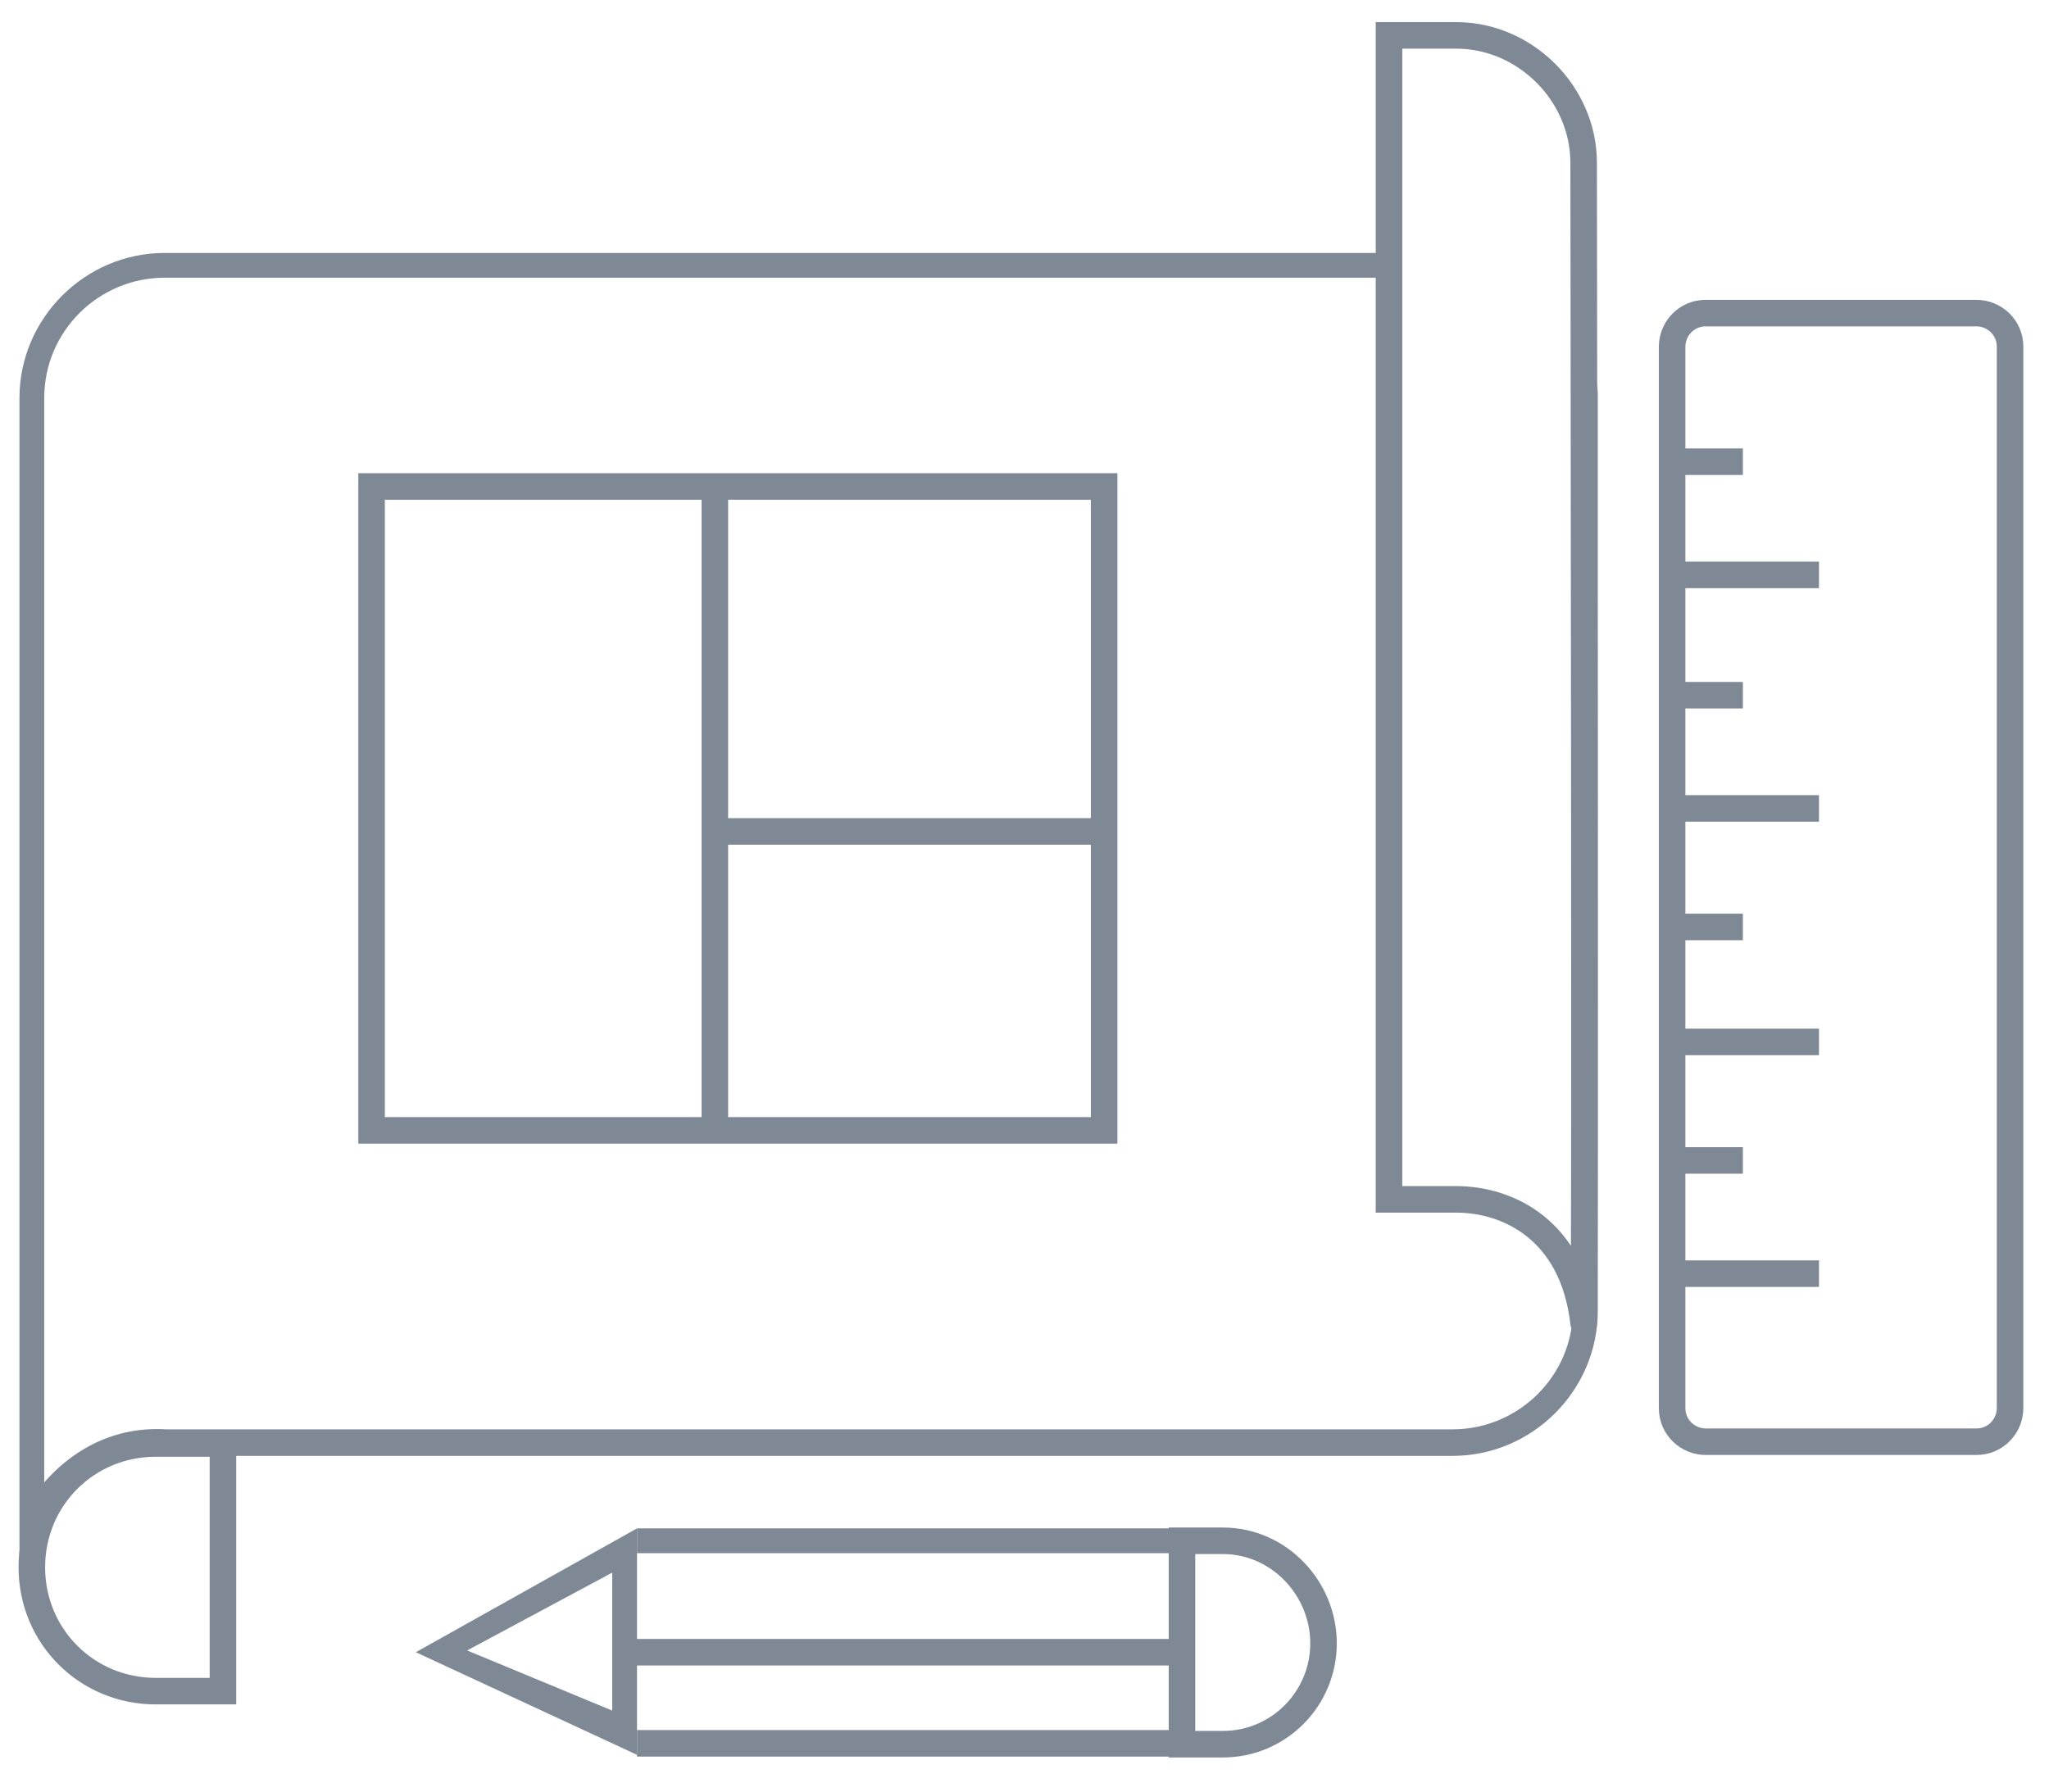
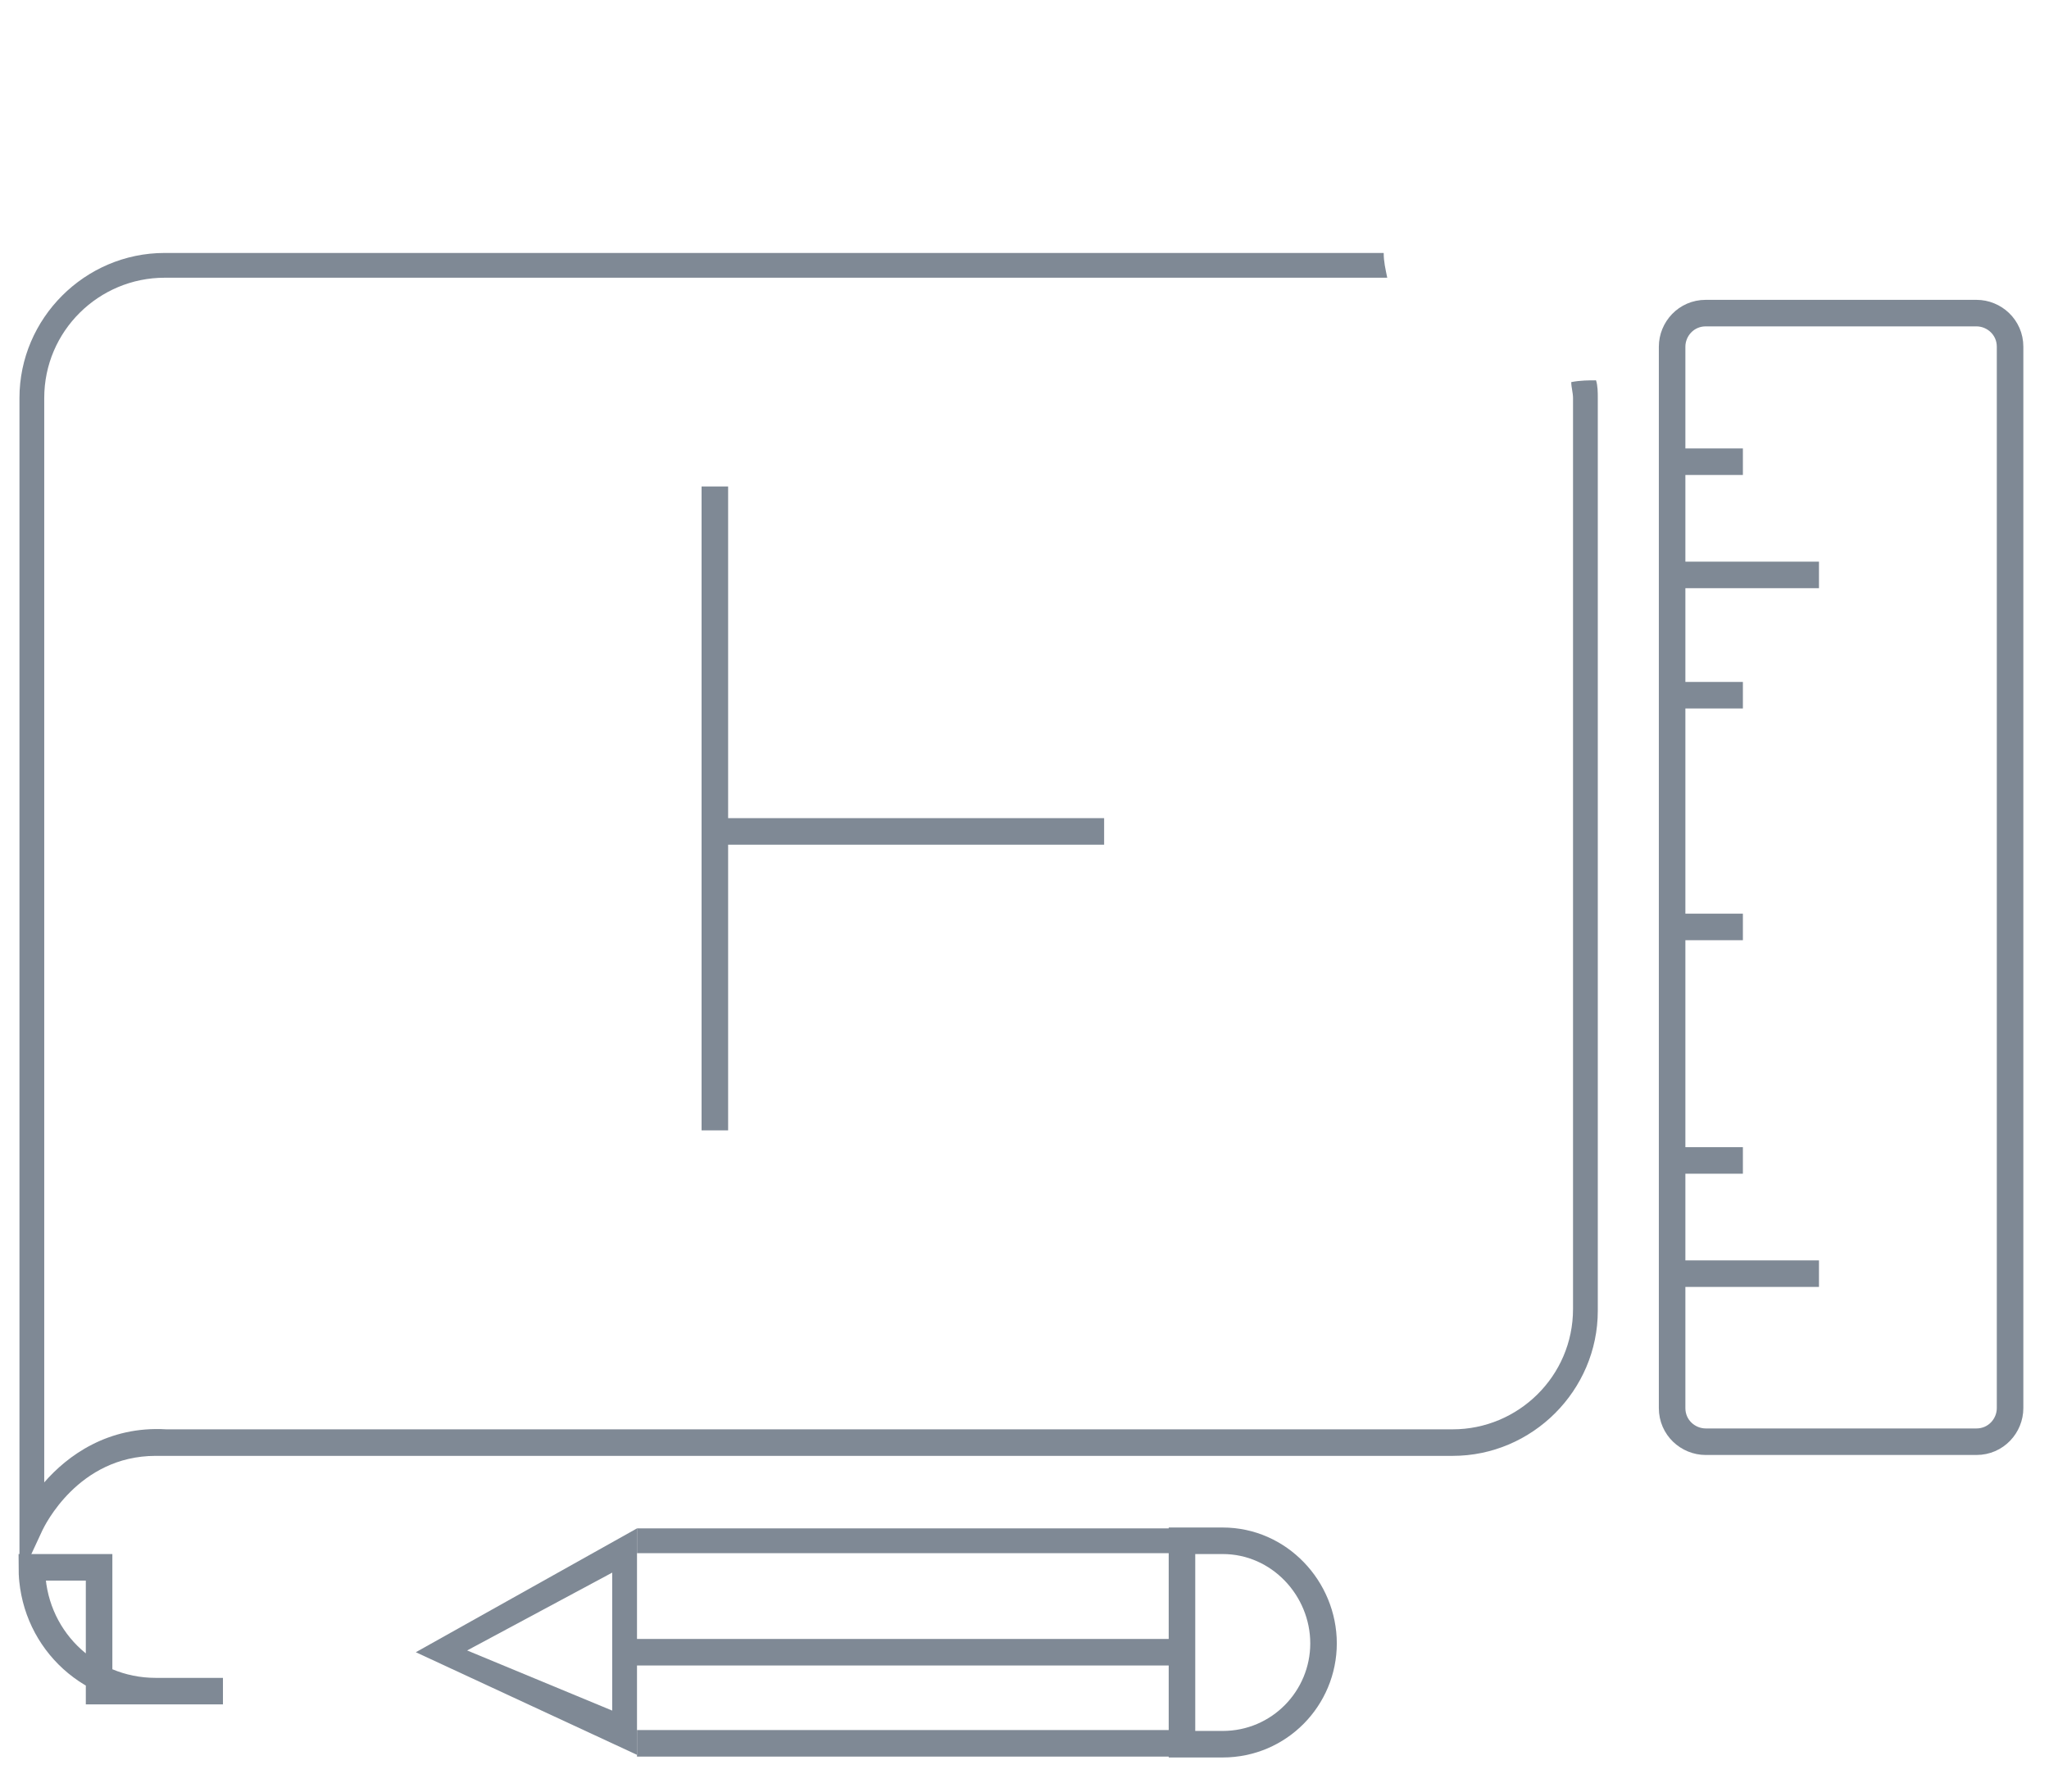
<svg xmlns="http://www.w3.org/2000/svg" version="1.1" x="0px" y="0px" viewBox="0 0 115.8 101.3" enable-background="new 0 0 115.8 101.3" xml:space="preserve">
  <path fill="#7f8995" d="M88.8,21.6c0,0.3,0.1,0.6,0.1,0.9V74c0,3.8-3.1,6.8-6.8,6.8l-72.7,0c-3.3-0.2-5.6,1.5-6.9,3V22.5  c0-3.8,3.1-6.8,6.8-6.8h69.1c-0.1-0.5-0.2-0.9-0.2-1.4H9.3c-4.5,0-8.2,3.7-8.2,8.2l0,66.8l1.3-2.8c0.1-0.2,2-4.2,6.4-4.2  c0.2,0,0.3,0,0.5,0h72.8c4.5,0,8.2-3.7,8.2-8.2V22.5c0-0.3,0-0.7-0.1-1C89.8,21.5,89.3,21.5,88.8,21.6z" />
-   <path fill="none" stroke="#7f8995" stroke-width="1.5" stroke-miterlimit="10" d="M12.6,95.6c0,0-2.7,0-3.8,0c-3.9,0-7-3.1-7-7  c0-3.9,3.1-7,7-7c1,0,3.8,0,3.8,0V95.6z" />
-   <path fill="none" stroke="#7f8995" stroke-width="1.5" stroke-miterlimit="10" d="M78.5,2c0,0,2.7,0,3.8,0c3.9,0,7.2,3.3,7.2,7.2  c0,1,0.1,66.5,0,65.6c-0.6-5.3-4.3-7-7.2-7c-1,0-3.8,0-3.8,0v-4.5V2z" />
-   <rect x="21" y="27.5" fill="none" stroke="#7f8995" stroke-width="1.5" stroke-miterlimit="10" width="41.4" height="36.4" />
+   <path fill="none" stroke="#7f8995" stroke-width="1.5" stroke-miterlimit="10" d="M12.6,95.6c0,0-2.7,0-3.8,0c-3.9,0-7-3.1-7-7  c1,0,3.8,0,3.8,0V95.6z" />
  <line fill="none" stroke="#7f8995" stroke-width="1.5" stroke-miterlimit="10" x1="40.4" y1="27.5" x2="40.4" y2="63.9" />
  <line fill="none" stroke="#7f8995" stroke-width="1.5" stroke-miterlimit="10" x1="40.4" y1="47" x2="62.4" y2="47" />
  <path fill="none" stroke="#7f8995" stroke-width="1.5" stroke-miterlimit="10" d="M113.6,79.6c0,1-0.8,1.9-1.9,1.9H96.4  c-1,0-1.9-0.8-1.9-1.9V19.6c0-1,0.8-1.9,1.9-1.9h15.3c1,0,1.9,0.8,1.9,1.9V79.6z" />
  <line fill="none" stroke="#7f8995" stroke-width="1.5" stroke-miterlimit="10" x1="94.5" y1="26.1" x2="98.5" y2="26.1" />
  <line fill="none" stroke="#7f8995" stroke-width="1.5" stroke-miterlimit="10" x1="94.5" y1="32.5" x2="102.8" y2="32.5" />
  <line fill="none" stroke="#7f8995" stroke-width="1.5" stroke-miterlimit="10" x1="94.5" y1="39.3" x2="98.5" y2="39.3" />
-   <line fill="none" stroke="#7f8995" stroke-width="1.5" stroke-miterlimit="10" x1="94.5" y1="45.7" x2="102.8" y2="45.7" />
  <line fill="none" stroke="#7f8995" stroke-width="1.5" stroke-miterlimit="10" x1="94.5" y1="52.4" x2="98.5" y2="52.4" />
-   <line fill="none" stroke="#7f8995" stroke-width="1.5" stroke-miterlimit="10" x1="94.5" y1="58.9" x2="102.8" y2="58.9" />
  <line fill="none" stroke="#7f8995" stroke-width="1.5" stroke-miterlimit="10" x1="94.5" y1="65.6" x2="98.5" y2="65.6" />
  <line fill="none" stroke="#7f8995" stroke-width="1.5" stroke-miterlimit="10" x1="94.5" y1="72" x2="102.8" y2="72" />
  <path fill="#7f8995" d="M36,86.4v1.4c0.4,0,0.9,0,1.3,0c0,0,0.1,0,0.1,0v0h28.7v10H37.4v0c-0.5,0-0.9,0-1.4,0v1.5h31.5V86.4H36z" />
  <path fill="none" stroke="#7f8995" stroke-width="1.5" stroke-miterlimit="10" d="M74.8,92.9c0,3.1-2.5,5.7-5.7,5.7  c-0.8,0-2.3,0-2.3,0V87.1c0,0,1,0,2.3,0C72.3,87.1,74.8,89.8,74.8,92.9z" />
  <line fill="none" stroke="#7f8995" stroke-width="1.5" stroke-miterlimit="10" x1="35.6" y1="93.4" x2="66.4" y2="93.4" />
  <path fill="#7f8995" d="M36,99.2l-12.5-5.8l12.5-7V99.2z M26.4,93.3l8.2,3.4v-7.8L26.4,93.3z" />
</svg>